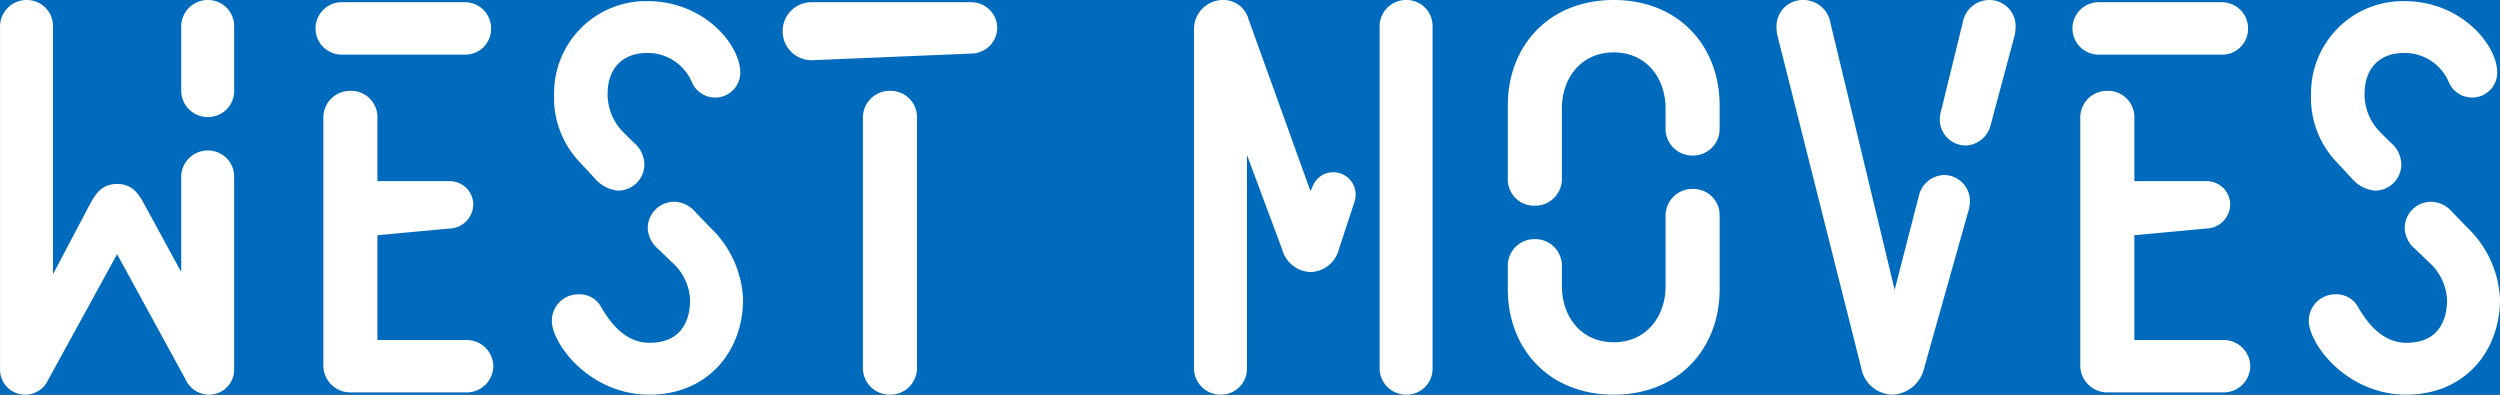
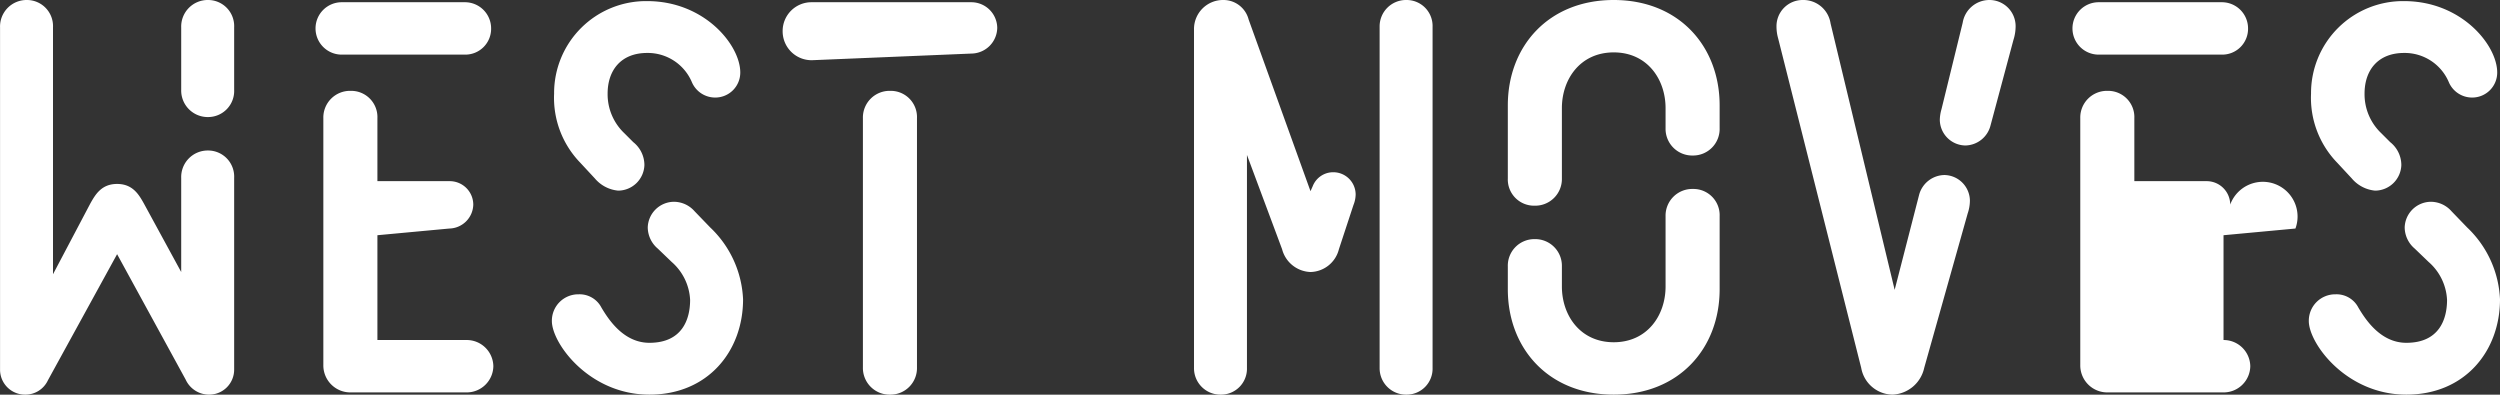
<svg xmlns="http://www.w3.org/2000/svg" width="269.105" height="42.48" viewBox="0 0 269.105 42.48">
  <rect x="0" y="0" width="269.105" height="42.48" fill="#333333" stroke="none" />
  <g id="グループ_65079" data-name="グループ 65079" transform="translate(-525.996 -3980.76)">
-     <rect id="長方形_99067" data-name="長方形 99067" width="269.1" height="42.48" transform="translate(525.996 3980.76)" fill="#006abd" />
-     <path id="パス_4547" data-name="パス 4547" d="M26.58-26.04A2.857,2.857,0,0,0,23.7-23.1v10.14l-4.02-7.38c-.54-.96-1.2-2.1-2.88-2.1s-2.34,1.14-2.88,2.1L9.9-12.72V-39.3a2.809,2.809,0,0,0-2.82-2.94A2.857,2.857,0,0,0,4.2-39.3V-2.46A2.689,2.689,0,0,0,6.9.24,2.677,2.677,0,0,0,9.36-1.32L16.8-14.88l7.38,13.5A2.772,2.772,0,0,0,26.7.24a2.689,2.689,0,0,0,2.7-2.7V-23.1A2.809,2.809,0,0,0,26.58-26.04Zm0-16.2A2.857,2.857,0,0,0,23.7-39.3v6.72a2.857,2.857,0,0,0,2.88,2.94,2.809,2.809,0,0,0,2.82-2.94V-39.3A2.809,2.809,0,0,0,26.58-42.24Zm11.58,3.06a2.817,2.817,0,0,0,2.82,2.82H54.24a2.779,2.779,0,0,0,2.82-2.82A2.817,2.817,0,0,0,54.24-42H40.98A2.817,2.817,0,0,0,38.16-39.18ZM55.14-20.22a2.535,2.535,0,0,0-2.52-2.52h-7.8v-6.78a2.822,2.822,0,0,0-2.88-2.94A2.871,2.871,0,0,0,39-29.52V-2.94A2.907,2.907,0,0,0,41.94,0H54.42A2.868,2.868,0,0,0,57.3-2.82a2.868,2.868,0,0,0-2.88-2.82h-9.6V-16.92l7.74-.72A2.638,2.638,0,0,0,55.14-20.22Zm23.52-13.2a5.154,5.154,0,0,0-4.8-3.12c-2.82,0-4.26,1.86-4.26,4.38a5.785,5.785,0,0,0,1.8,4.26l.96.96a3.157,3.157,0,0,1,1.2,2.46,2.844,2.844,0,0,1-2.82,2.76,3.73,3.73,0,0,1-2.52-1.32l-1.56-1.68a10.036,10.036,0,0,1-2.82-7.44,9.9,9.9,0,0,1,10.02-9.96c6.18,0,10.02,4.74,10.02,7.68a2.689,2.689,0,0,1-2.7,2.7A2.723,2.723,0,0,1,78.66-33.42ZM68.94-9.12c.72,1.2,2.34,3.78,5.16,3.78,3.48,0,4.38-2.46,4.38-4.62a5.781,5.781,0,0,0-1.98-4.08L75-15.48a3.023,3.023,0,0,1-1.08-2.28,2.844,2.844,0,0,1,2.82-2.76,2.973,2.973,0,0,1,2.22,1.02l1.68,1.74a11.323,11.323,0,0,1,3.54,7.74C84.18-4.44,80.4.24,74.1.24c-6.48,0-10.5-5.52-10.5-7.92a2.843,2.843,0,0,1,2.88-2.88A2.646,2.646,0,0,1,68.94-9.12ZM91.62-35.76a3.112,3.112,0,0,1-3.18-3.12A3.1,3.1,0,0,1,91.56-42h17.22a2.792,2.792,0,0,1,2.76,2.76,2.813,2.813,0,0,1-2.64,2.76Zm5.46,6.24a2.871,2.871,0,0,1,2.94-2.94,2.822,2.822,0,0,1,2.88,2.94V-2.7A2.857,2.857,0,0,1,100.02.24,2.871,2.871,0,0,1,97.08-2.7Zm50.64,5.82a2.364,2.364,0,0,0-2.22,1.5l-.24.54L138.6-40.14a2.794,2.794,0,0,0-2.7-2.1,3.126,3.126,0,0,0-3.18,3.18V-2.64A2.843,2.843,0,0,0,135.6.24a2.793,2.793,0,0,0,2.82-2.88V-25.56l3.78,10.14a3.287,3.287,0,0,0,3.06,2.46,3.23,3.23,0,0,0,3.06-2.46l1.56-4.74a3.2,3.2,0,0,0,.24-1.14A2.407,2.407,0,0,0,147.72-23.7Zm7.86-18.54a2.843,2.843,0,0,0-2.88,2.88V-2.64A2.843,2.843,0,0,0,155.58.24a2.793,2.793,0,0,0,2.82-2.88V-39.36A2.793,2.793,0,0,0,155.58-42.24Zm16.74,19.2a2.871,2.871,0,0,1-2.94,2.94,2.822,2.822,0,0,1-2.88-2.94V-30.9c0-6.36,4.38-11.34,11.4-11.34s11.4,4.98,11.4,11.34v2.46a2.857,2.857,0,0,1-2.88,2.94,2.871,2.871,0,0,1-2.94-2.94V-30.6c0-3.12-1.98-6-5.58-6s-5.58,2.88-5.58,6Zm11.16,4.08a2.871,2.871,0,0,1,2.94-2.94,2.822,2.822,0,0,1,2.88,2.94v7.86c0,6.36-4.38,11.34-11.4,11.34S166.5-4.74,166.5-11.1v-2.46a2.857,2.857,0,0,1,2.88-2.94,2.871,2.871,0,0,1,2.94,2.94v2.16c0,3.12,1.98,6,5.58,6s5.58-2.88,5.58-6ZM195.6-38.1a4.679,4.679,0,0,1-.18-1.32,2.817,2.817,0,0,1,2.82-2.82,2.961,2.961,0,0,1,3,2.52l6.9,28.68,2.64-10.26a2.877,2.877,0,0,1,2.7-2.1,2.792,2.792,0,0,1,2.76,2.76,4.385,4.385,0,0,1-.24,1.38L211.32-2.64A3.654,3.654,0,0,1,207.9.24a3.481,3.481,0,0,1-3.36-2.88Zm22.86,9.36a2.849,2.849,0,0,1-2.7,2.16A2.792,2.792,0,0,1,213-29.34a4.431,4.431,0,0,1,.18-1.14l2.28-9.3a2.917,2.917,0,0,1,2.88-2.46,2.817,2.817,0,0,1,2.82,2.82,4.891,4.891,0,0,1-.24,1.5Zm8.82-10.44a2.817,2.817,0,0,0,2.82,2.82h13.26a2.779,2.779,0,0,0,2.82-2.82A2.817,2.817,0,0,0,243.36-42H230.1A2.817,2.817,0,0,0,227.28-39.18Zm16.98,18.96a2.535,2.535,0,0,0-2.52-2.52h-7.8v-6.78a2.822,2.822,0,0,0-2.88-2.94,2.871,2.871,0,0,0-2.94,2.94V-2.94A2.907,2.907,0,0,0,231.06,0h12.48a2.868,2.868,0,0,0,2.88-2.82,2.868,2.868,0,0,0-2.88-2.82h-9.6V-16.92l7.74-.72A2.638,2.638,0,0,0,244.26-20.22Zm23.52-13.2a5.154,5.154,0,0,0-4.8-3.12c-2.82,0-4.26,1.86-4.26,4.38a5.785,5.785,0,0,0,1.8,4.26l.96.96a3.157,3.157,0,0,1,1.2,2.46,2.844,2.844,0,0,1-2.82,2.76,3.73,3.73,0,0,1-2.52-1.32l-1.56-1.68a10.036,10.036,0,0,1-2.82-7.44,9.9,9.9,0,0,1,10.02-9.96c6.18,0,10.02,4.74,10.02,7.68a2.689,2.689,0,0,1-2.7,2.7A2.723,2.723,0,0,1,267.78-33.42Zm-9.72,24.3c.72,1.2,2.34,3.78,5.16,3.78,3.48,0,4.38-2.46,4.38-4.62a5.781,5.781,0,0,0-1.98-4.08l-1.5-1.44a3.023,3.023,0,0,1-1.08-2.28,2.844,2.844,0,0,1,2.82-2.76,2.973,2.973,0,0,1,2.22,1.02l1.68,1.74a11.323,11.323,0,0,1,3.54,7.74c0,5.58-3.78,10.26-10.08,10.26-6.48,0-10.5-5.52-10.5-7.92a2.843,2.843,0,0,1,2.88-2.88A2.646,2.646,0,0,1,258.06-9.12Z" transform="translate(521.801 4023)" fill="#fff" />
+     <path id="パス_4547" data-name="パス 4547" d="M26.58-26.04A2.857,2.857,0,0,0,23.7-23.1v10.14l-4.02-7.38c-.54-.96-1.2-2.1-2.88-2.1s-2.34,1.14-2.88,2.1L9.9-12.72V-39.3a2.809,2.809,0,0,0-2.82-2.94A2.857,2.857,0,0,0,4.2-39.3V-2.46A2.689,2.689,0,0,0,6.9.24,2.677,2.677,0,0,0,9.36-1.32L16.8-14.88l7.38,13.5A2.772,2.772,0,0,0,26.7.24a2.689,2.689,0,0,0,2.7-2.7V-23.1A2.809,2.809,0,0,0,26.58-26.04Zm0-16.2A2.857,2.857,0,0,0,23.7-39.3v6.72a2.857,2.857,0,0,0,2.88,2.94,2.809,2.809,0,0,0,2.82-2.94V-39.3A2.809,2.809,0,0,0,26.58-42.24Zm11.58,3.06a2.817,2.817,0,0,0,2.82,2.82H54.24a2.779,2.779,0,0,0,2.82-2.82A2.817,2.817,0,0,0,54.24-42H40.98A2.817,2.817,0,0,0,38.16-39.18ZM55.14-20.22a2.535,2.535,0,0,0-2.52-2.52h-7.8v-6.78a2.822,2.822,0,0,0-2.88-2.94A2.871,2.871,0,0,0,39-29.52V-2.94A2.907,2.907,0,0,0,41.94,0H54.42A2.868,2.868,0,0,0,57.3-2.82a2.868,2.868,0,0,0-2.88-2.82h-9.6V-16.92l7.74-.72A2.638,2.638,0,0,0,55.14-20.22Zm23.52-13.2a5.154,5.154,0,0,0-4.8-3.12c-2.82,0-4.26,1.86-4.26,4.38a5.785,5.785,0,0,0,1.8,4.26l.96.96a3.157,3.157,0,0,1,1.2,2.46,2.844,2.844,0,0,1-2.82,2.76,3.73,3.73,0,0,1-2.52-1.32l-1.56-1.68a10.036,10.036,0,0,1-2.82-7.44,9.9,9.9,0,0,1,10.02-9.96c6.18,0,10.02,4.74,10.02,7.68a2.689,2.689,0,0,1-2.7,2.7A2.723,2.723,0,0,1,78.66-33.42ZM68.94-9.12c.72,1.2,2.34,3.78,5.16,3.78,3.48,0,4.38-2.46,4.38-4.62a5.781,5.781,0,0,0-1.98-4.08L75-15.48a3.023,3.023,0,0,1-1.08-2.28,2.844,2.844,0,0,1,2.82-2.76,2.973,2.973,0,0,1,2.22,1.02l1.68,1.74a11.323,11.323,0,0,1,3.54,7.74C84.18-4.44,80.4.24,74.1.24c-6.48,0-10.5-5.52-10.5-7.92a2.843,2.843,0,0,1,2.88-2.88A2.646,2.646,0,0,1,68.94-9.12ZM91.62-35.76a3.112,3.112,0,0,1-3.18-3.12A3.1,3.1,0,0,1,91.56-42h17.22a2.792,2.792,0,0,1,2.76,2.76,2.813,2.813,0,0,1-2.64,2.76Zm5.46,6.24a2.871,2.871,0,0,1,2.94-2.94,2.822,2.822,0,0,1,2.88,2.94V-2.7A2.857,2.857,0,0,1,100.02.24,2.871,2.871,0,0,1,97.08-2.7Zm50.64,5.82a2.364,2.364,0,0,0-2.22,1.5l-.24.54L138.6-40.14a2.794,2.794,0,0,0-2.7-2.1,3.126,3.126,0,0,0-3.18,3.18V-2.64A2.843,2.843,0,0,0,135.6.24a2.793,2.793,0,0,0,2.82-2.88V-25.56l3.78,10.14a3.287,3.287,0,0,0,3.06,2.46,3.23,3.23,0,0,0,3.06-2.46l1.56-4.74a3.2,3.2,0,0,0,.24-1.14A2.407,2.407,0,0,0,147.72-23.7Zm7.86-18.54a2.843,2.843,0,0,0-2.88,2.88V-2.64A2.843,2.843,0,0,0,155.58.24a2.793,2.793,0,0,0,2.82-2.88V-39.36A2.793,2.793,0,0,0,155.58-42.24Zm16.74,19.2a2.871,2.871,0,0,1-2.94,2.94,2.822,2.822,0,0,1-2.88-2.94V-30.9c0-6.36,4.38-11.34,11.4-11.34s11.4,4.98,11.4,11.34v2.46a2.857,2.857,0,0,1-2.88,2.94,2.871,2.871,0,0,1-2.94-2.94V-30.6c0-3.12-1.98-6-5.58-6s-5.58,2.88-5.58,6Zm11.16,4.08a2.871,2.871,0,0,1,2.94-2.94,2.822,2.822,0,0,1,2.88,2.94v7.86c0,6.36-4.38,11.34-11.4,11.34S166.5-4.74,166.5-11.1v-2.46a2.857,2.857,0,0,1,2.88-2.94,2.871,2.871,0,0,1,2.94,2.94v2.16c0,3.12,1.98,6,5.58,6s5.58-2.88,5.58-6ZM195.6-38.1a4.679,4.679,0,0,1-.18-1.32,2.817,2.817,0,0,1,2.82-2.82,2.961,2.961,0,0,1,3,2.52l6.9,28.68,2.64-10.26a2.877,2.877,0,0,1,2.7-2.1,2.792,2.792,0,0,1,2.76,2.76,4.385,4.385,0,0,1-.24,1.38L211.32-2.64A3.654,3.654,0,0,1,207.9.24a3.481,3.481,0,0,1-3.36-2.88Zm22.86,9.36a2.849,2.849,0,0,1-2.7,2.16A2.792,2.792,0,0,1,213-29.34a4.431,4.431,0,0,1,.18-1.14l2.28-9.3a2.917,2.917,0,0,1,2.88-2.46,2.817,2.817,0,0,1,2.82,2.82,4.891,4.891,0,0,1-.24,1.5Zm8.82-10.44a2.817,2.817,0,0,0,2.82,2.82h13.26a2.779,2.779,0,0,0,2.82-2.82A2.817,2.817,0,0,0,243.36-42H230.1A2.817,2.817,0,0,0,227.28-39.18Zm16.98,18.96a2.535,2.535,0,0,0-2.52-2.52h-7.8v-6.78a2.822,2.822,0,0,0-2.88-2.94,2.871,2.871,0,0,0-2.94,2.94V-2.94A2.907,2.907,0,0,0,231.06,0h12.48a2.868,2.868,0,0,0,2.88-2.82,2.868,2.868,0,0,0-2.88-2.82V-16.92l7.74-.72A2.638,2.638,0,0,0,244.26-20.22Zm23.52-13.2a5.154,5.154,0,0,0-4.8-3.12c-2.82,0-4.26,1.86-4.26,4.38a5.785,5.785,0,0,0,1.8,4.26l.96.96a3.157,3.157,0,0,1,1.2,2.46,2.844,2.844,0,0,1-2.82,2.76,3.73,3.73,0,0,1-2.52-1.32l-1.56-1.68a10.036,10.036,0,0,1-2.82-7.44,9.9,9.9,0,0,1,10.02-9.96c6.18,0,10.02,4.74,10.02,7.68a2.689,2.689,0,0,1-2.7,2.7A2.723,2.723,0,0,1,267.78-33.42Zm-9.72,24.3c.72,1.2,2.34,3.78,5.16,3.78,3.48,0,4.38-2.46,4.38-4.62a5.781,5.781,0,0,0-1.98-4.08l-1.5-1.44a3.023,3.023,0,0,1-1.08-2.28,2.844,2.844,0,0,1,2.82-2.76,2.973,2.973,0,0,1,2.22,1.02l1.68,1.74a11.323,11.323,0,0,1,3.54,7.74c0,5.58-3.78,10.26-10.08,10.26-6.48,0-10.5-5.52-10.5-7.92a2.843,2.843,0,0,1,2.88-2.88A2.646,2.646,0,0,1,258.06-9.12Z" transform="translate(521.801 4023)" fill="#fff" />
  </g>
</svg>